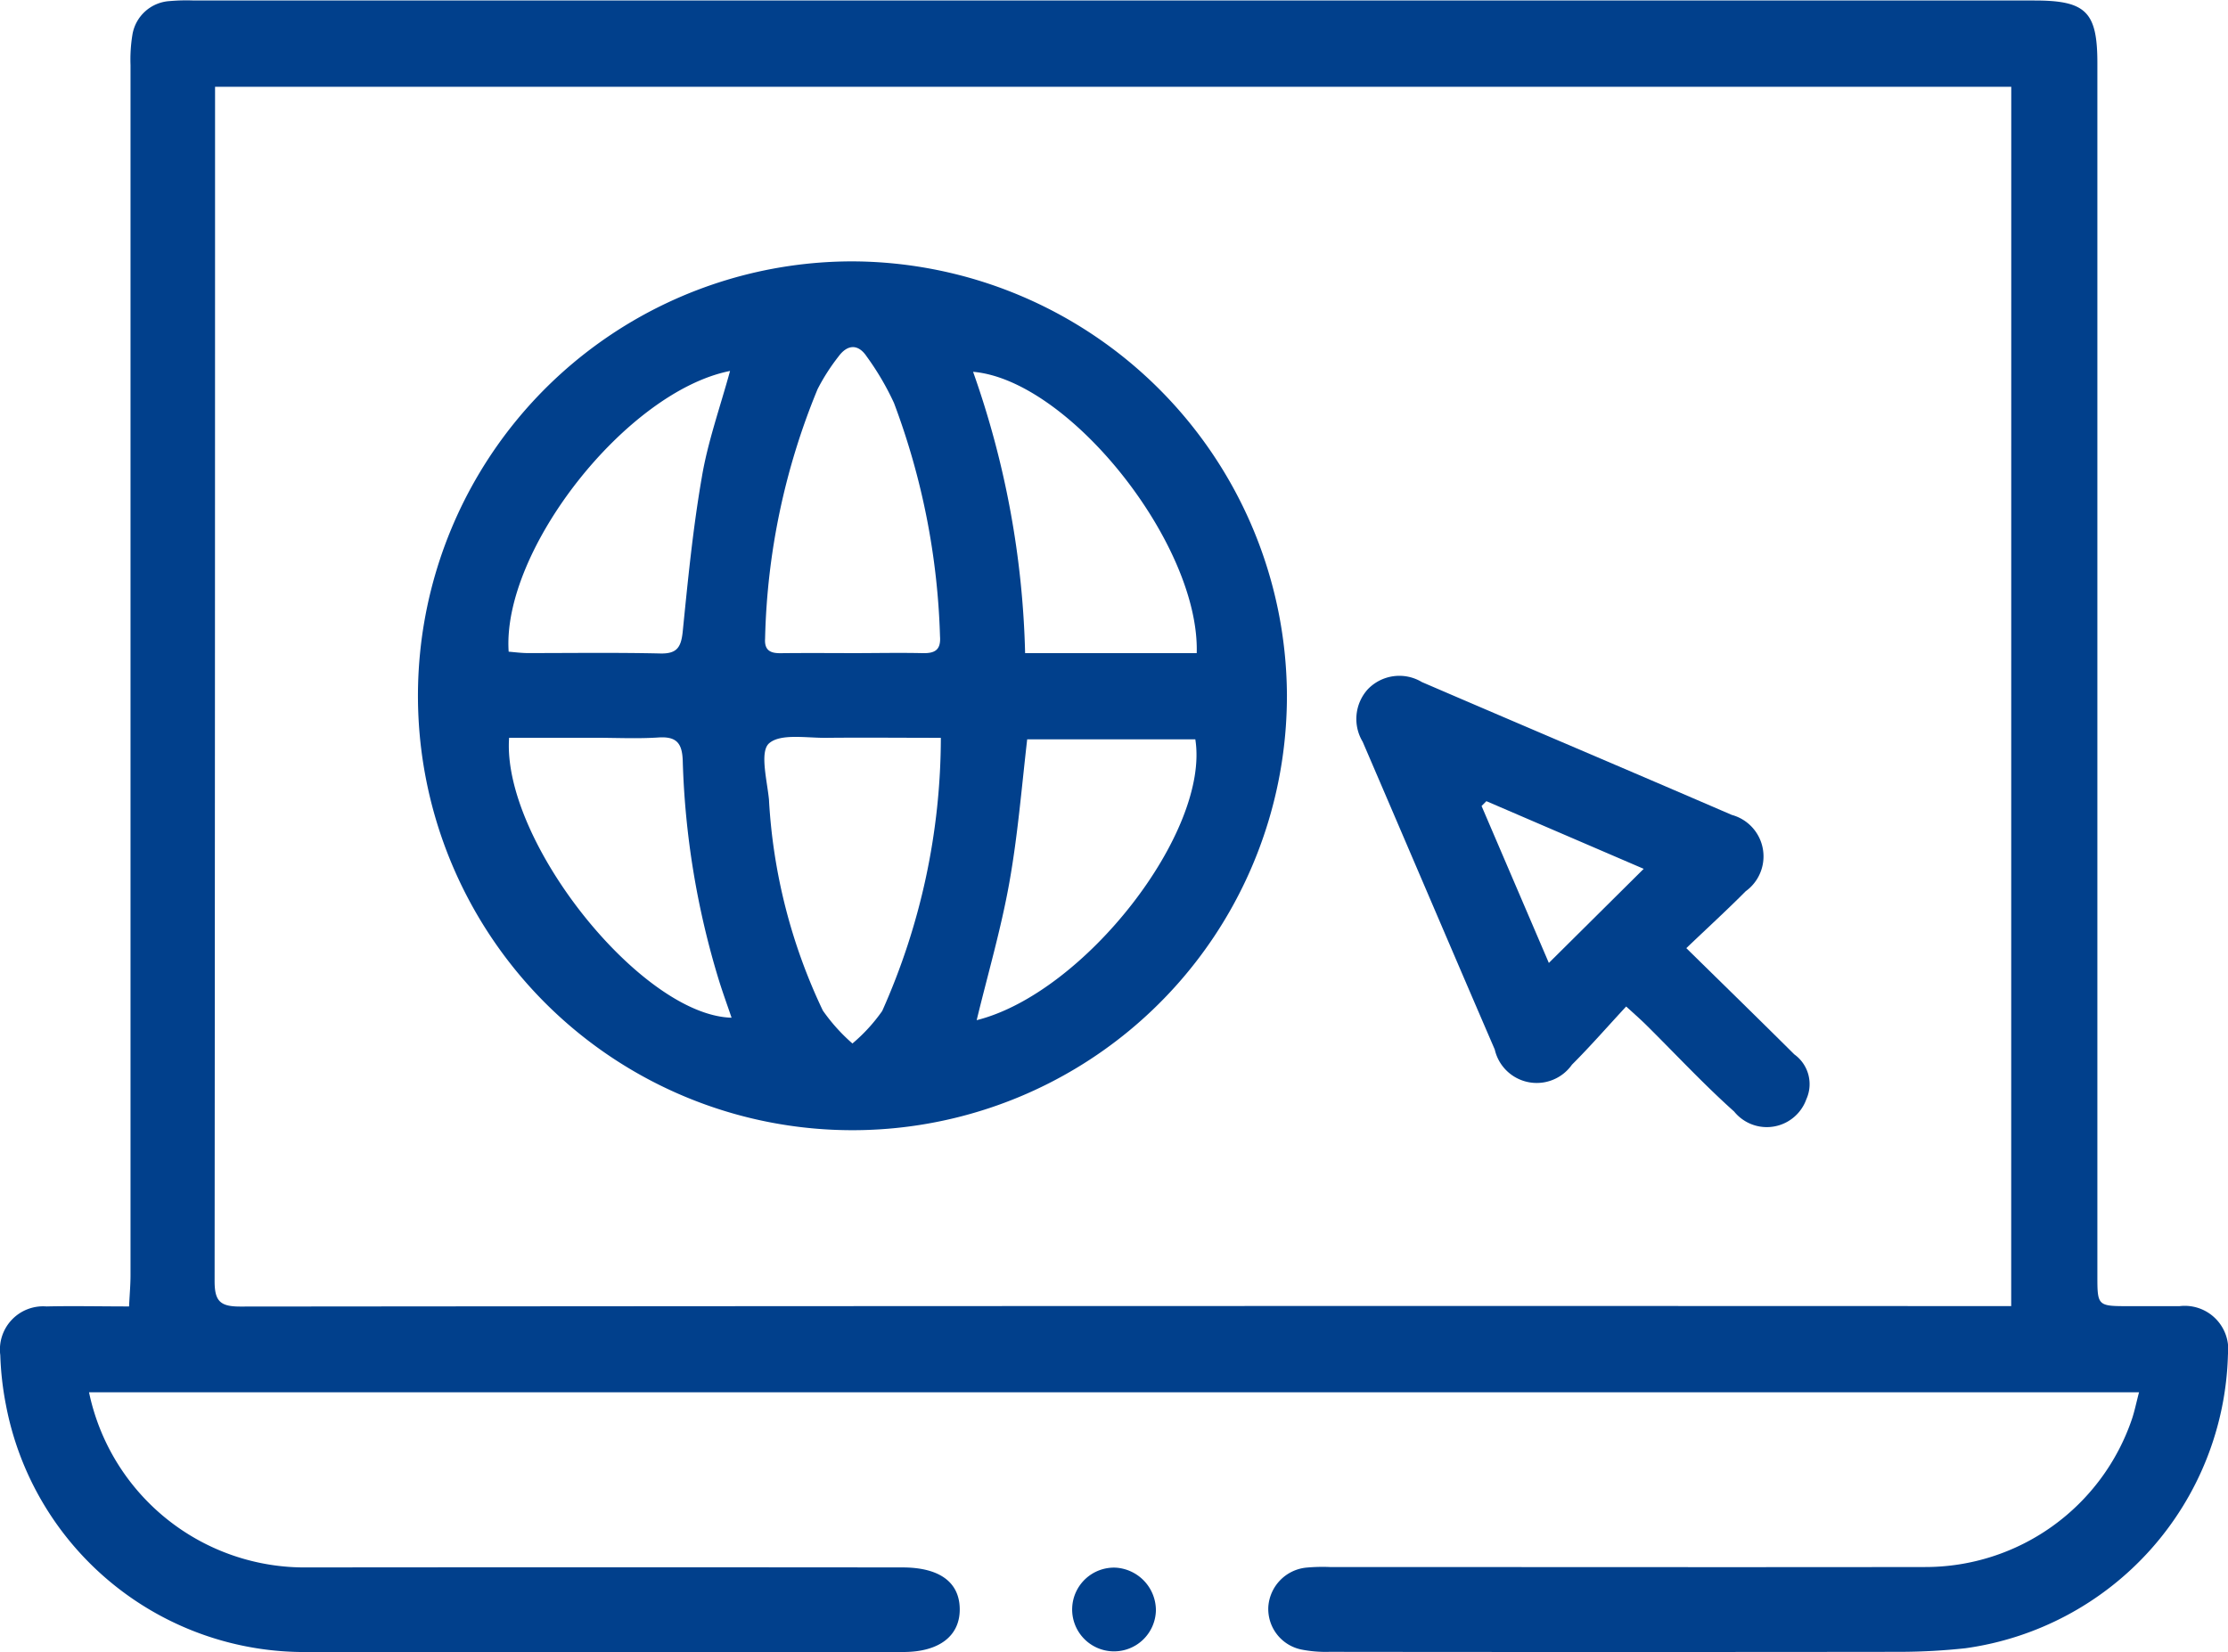
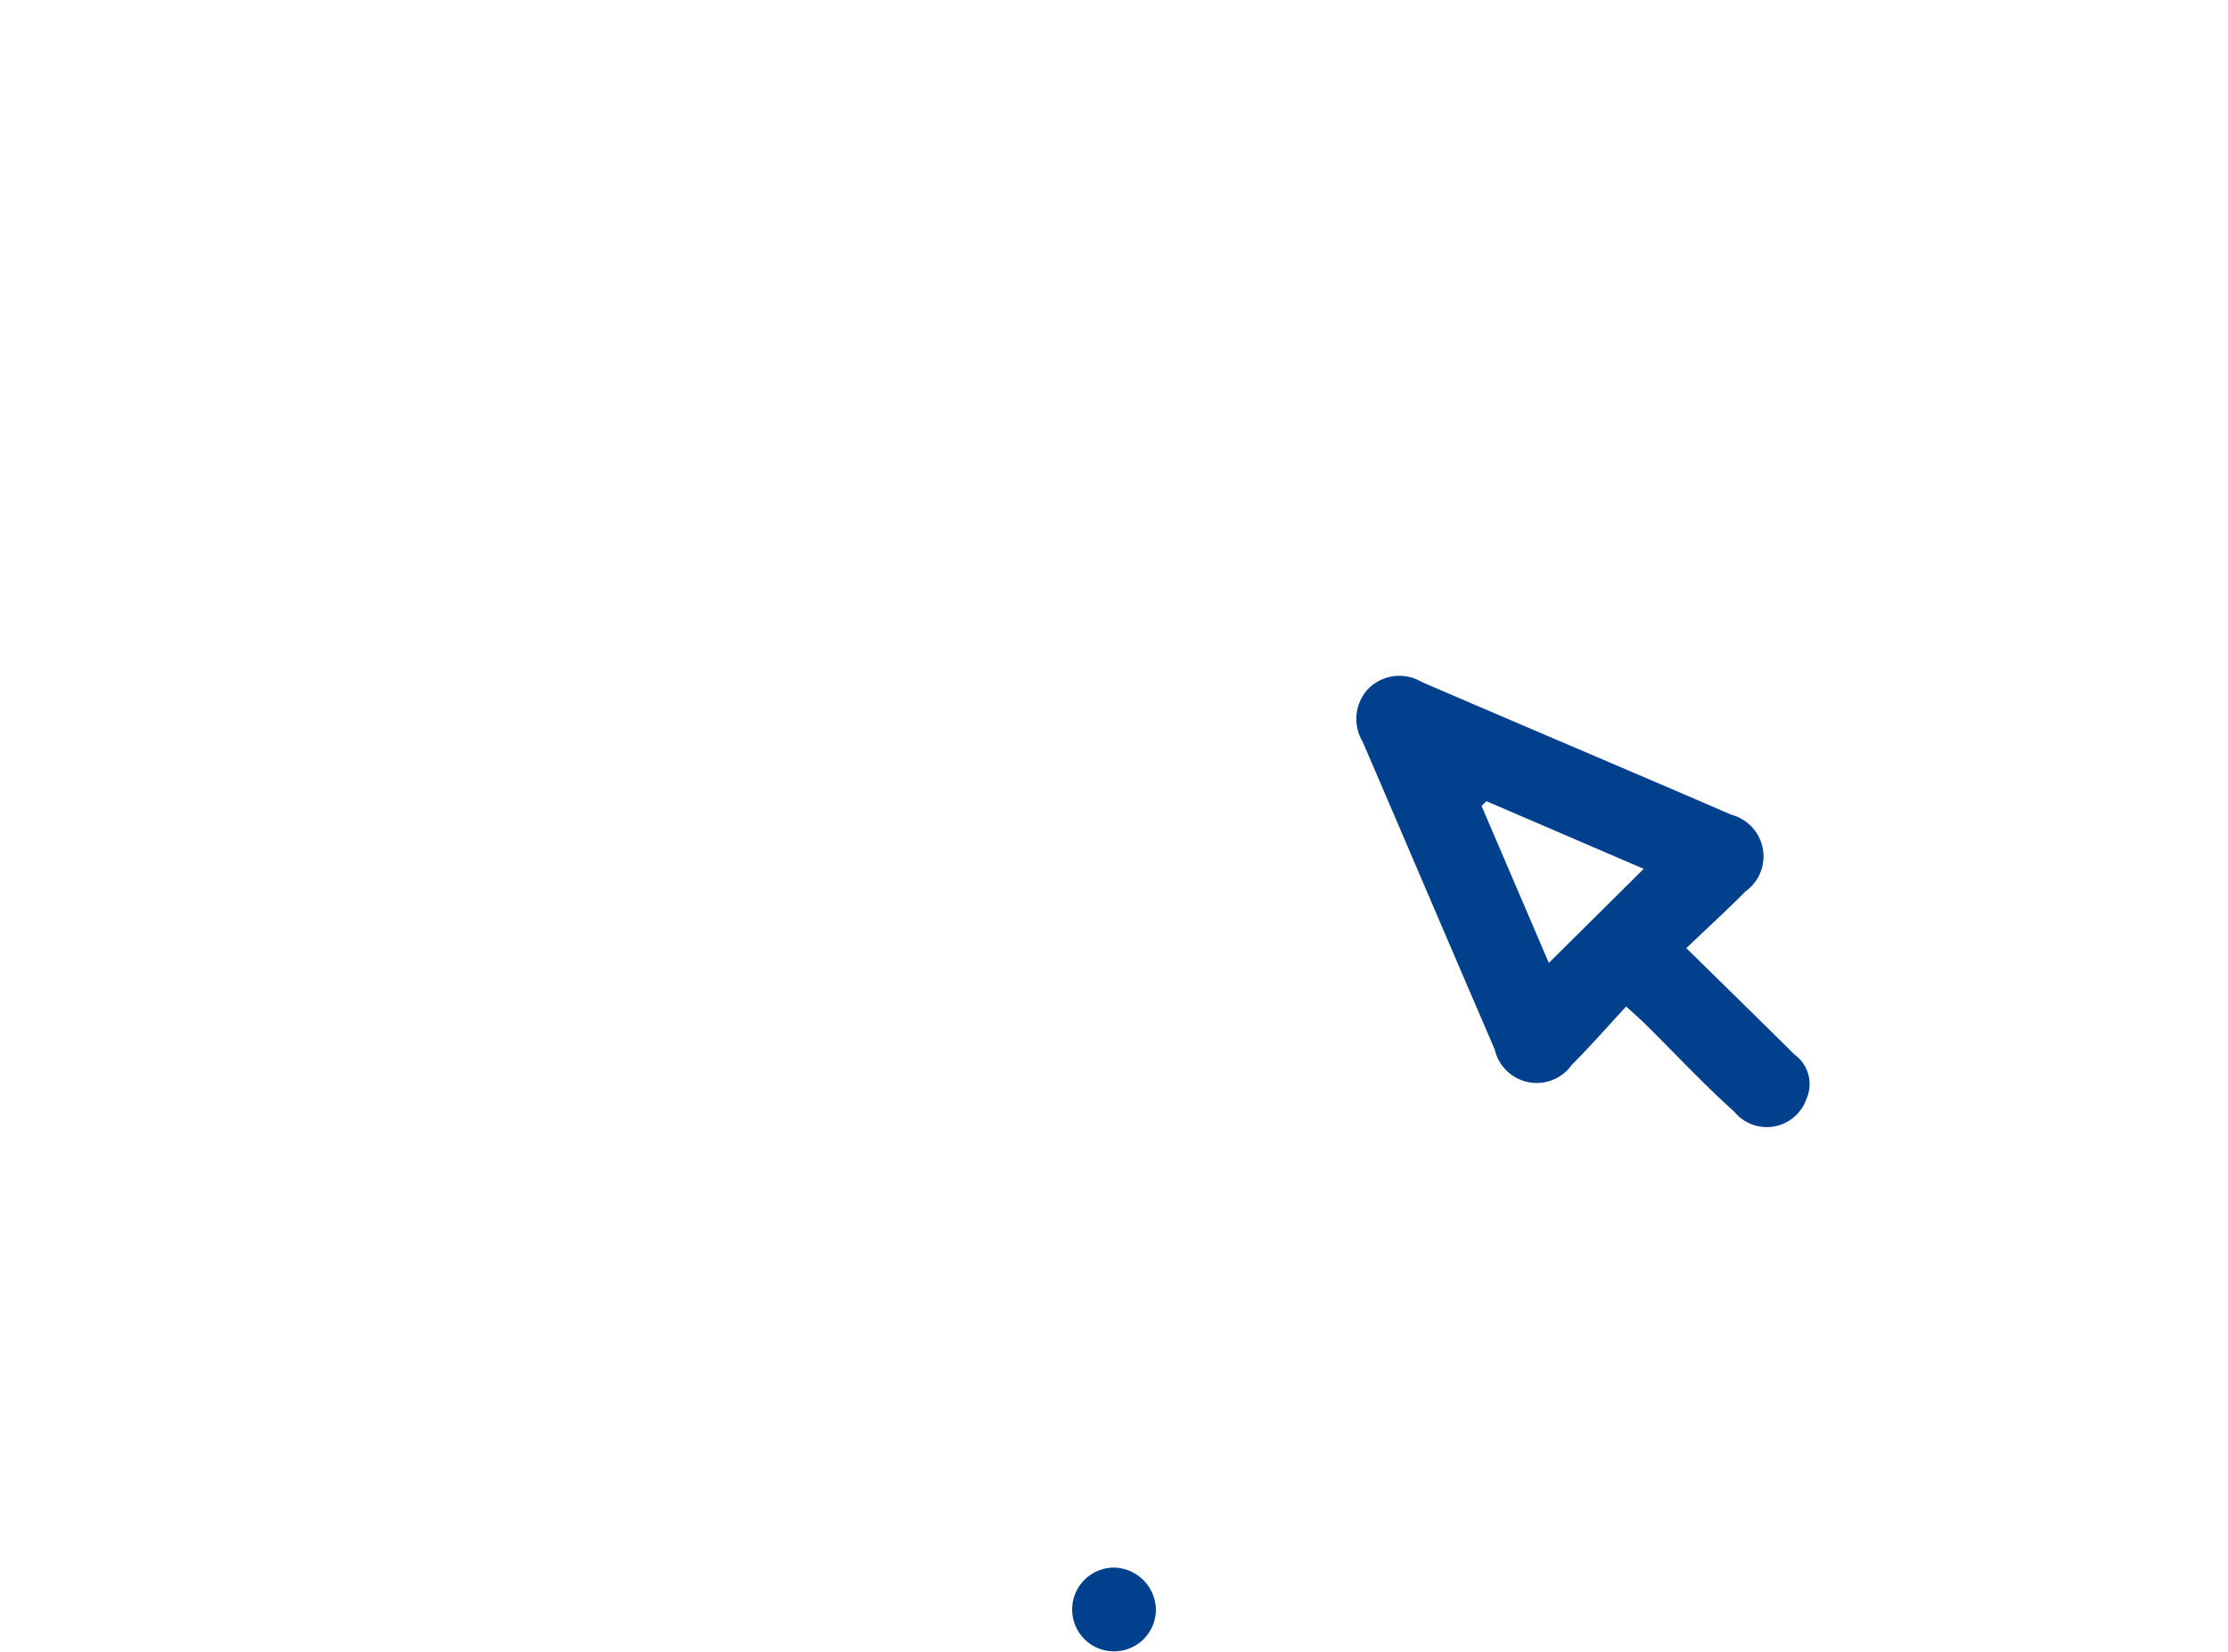
<svg xmlns="http://www.w3.org/2000/svg" width="39.741" height="29.477" viewBox="0 0 39.741 29.477">
  <defs>
    <style>.a{fill:#01408c;isolation:isolate;}</style>
  </defs>
  <g transform="translate(-6.584 -4.966)">
-     <path class="a" d="M44.738,29.805H8.172a3.929,3.929,0,0,0,3.9,3.124q5.3-.005,10.607,0c.66,0,1.019.261,1.024.741s-.365.768-1.007.768c-3.535,0-7.071.01-10.607,0a5.42,5.42,0,0,1-5.4-4.412,5.537,5.537,0,0,1-.1-.885.771.771,0,0,1,.824-.868c.477-.011.953,0,1.473,0,.01-.208.026-.382.026-.557q0-10.8,0-21.59a2.745,2.745,0,0,1,.034-.541.718.718,0,0,1,.67-.6,3.337,3.337,0,0,1,.427-.01H42.874c.916,0,1.121.2,1.121,1.116V27.713c0,.555,0,.555.571.555.3,0,.6,0,.894,0a.776.776,0,0,1,.864.864,5.431,5.431,0,0,1-4.684,5.239,11.087,11.087,0,0,1-1.162.064q-5.09.006-10.181,0a2.24,2.24,0,0,1-.5-.041.739.739,0,0,1-.59-.761.754.754,0,0,1,.672-.7,3.181,3.181,0,0,1,.427-.011c3.536,0,7.072.005,10.608,0a3.892,3.892,0,0,0,3.7-2.647C44.66,30.136,44.69,29.986,44.738,29.805ZM42.459,6.514H10.42v.418q0,10.445-.008,20.89c0,.357.1.453.454.453q15.582-.014,31.162-.008h.43Z" />
    <path class="a" d="M30.181,38.051a.747.747,0,1,1-.72-.761A.764.764,0,0,1,30.181,38.051Z" transform="translate(-2.979 -4.357)" />
-     <path class="a" d="M30.7,18.083a7.75,7.75,0,1,1-7.746-7.728A7.779,7.779,0,0,1,30.7,18.083Zm-7.748-.739c.414,0,.828-.009,1.242,0,.226.007.336-.055.318-.3a12.863,12.863,0,0,0-.821-4.163,4.876,4.876,0,0,0-.488-.831c-.152-.227-.343-.214-.5,0a3.6,3.6,0,0,0-.375.585,12.371,12.371,0,0,0-.936,4.449c-.015.215.1.264.281.261C22.1,17.34,22.526,17.343,22.952,17.344Zm1.575,1.511c-.724,0-1.38-.007-2.036,0-.356.005-.825-.083-1.03.1-.166.151-.035.653,0,1a10,10,0,0,0,.961,3.765,3.235,3.235,0,0,0,.528.588,3.034,3.034,0,0,0,.531-.58A11.98,11.98,0,0,0,24.527,18.855Zm1.5-1.511h3.064c.056-1.942-2.274-4.872-3.989-5.019A16.151,16.151,0,0,1,26.03,17.344ZM20.767,12.31c-1.842.364-4.071,3.193-3.949,5.008.108.009.221.024.334.025.789,0,1.579-.011,2.369.007.289.007.369-.1.4-.373.093-.925.183-1.852.342-2.768C20.368,13.579,20.587,12.967,20.767,12.31Zm5.3,6.572c-.1.87-.169,1.72-.318,2.554s-.384,1.634-.583,2.456c1.921-.482,4.162-3.36,3.9-5.01Zm-9.241-.028c-.132,1.834,2.355,4.952,3.968,4.994-.077-.227-.156-.443-.224-.662a14.793,14.793,0,0,1-.647-3.926c-.011-.318-.118-.433-.438-.411-.373.024-.749.005-1.125.005Z" transform="translate(-1.161 -0.726)" />
    <path class="a" d="M40.433,23.76c.692.68,1.312,1.284,1.926,1.895a.653.653,0,0,1,.215.8.749.749,0,0,1-1.288.22c-.539-.482-1.034-1.014-1.548-1.524-.1-.1-.2-.189-.378-.35-.335.361-.639.711-.967,1.038a.768.768,0,0,1-1.377-.271c-.789-1.828-1.569-3.661-2.356-5.49a.789.789,0,0,1,.093-.938.78.78,0,0,1,.963-.127c1.841.793,3.688,1.575,5.528,2.37a.767.767,0,0,1,.248,1.362C41.165,23.075,40.823,23.387,40.433,23.76Zm-3.566-2.622-.086.086,1.2,2.8,1.692-1.679Z" transform="translate(-3.77 -1.879)" />
  </g>
</svg>